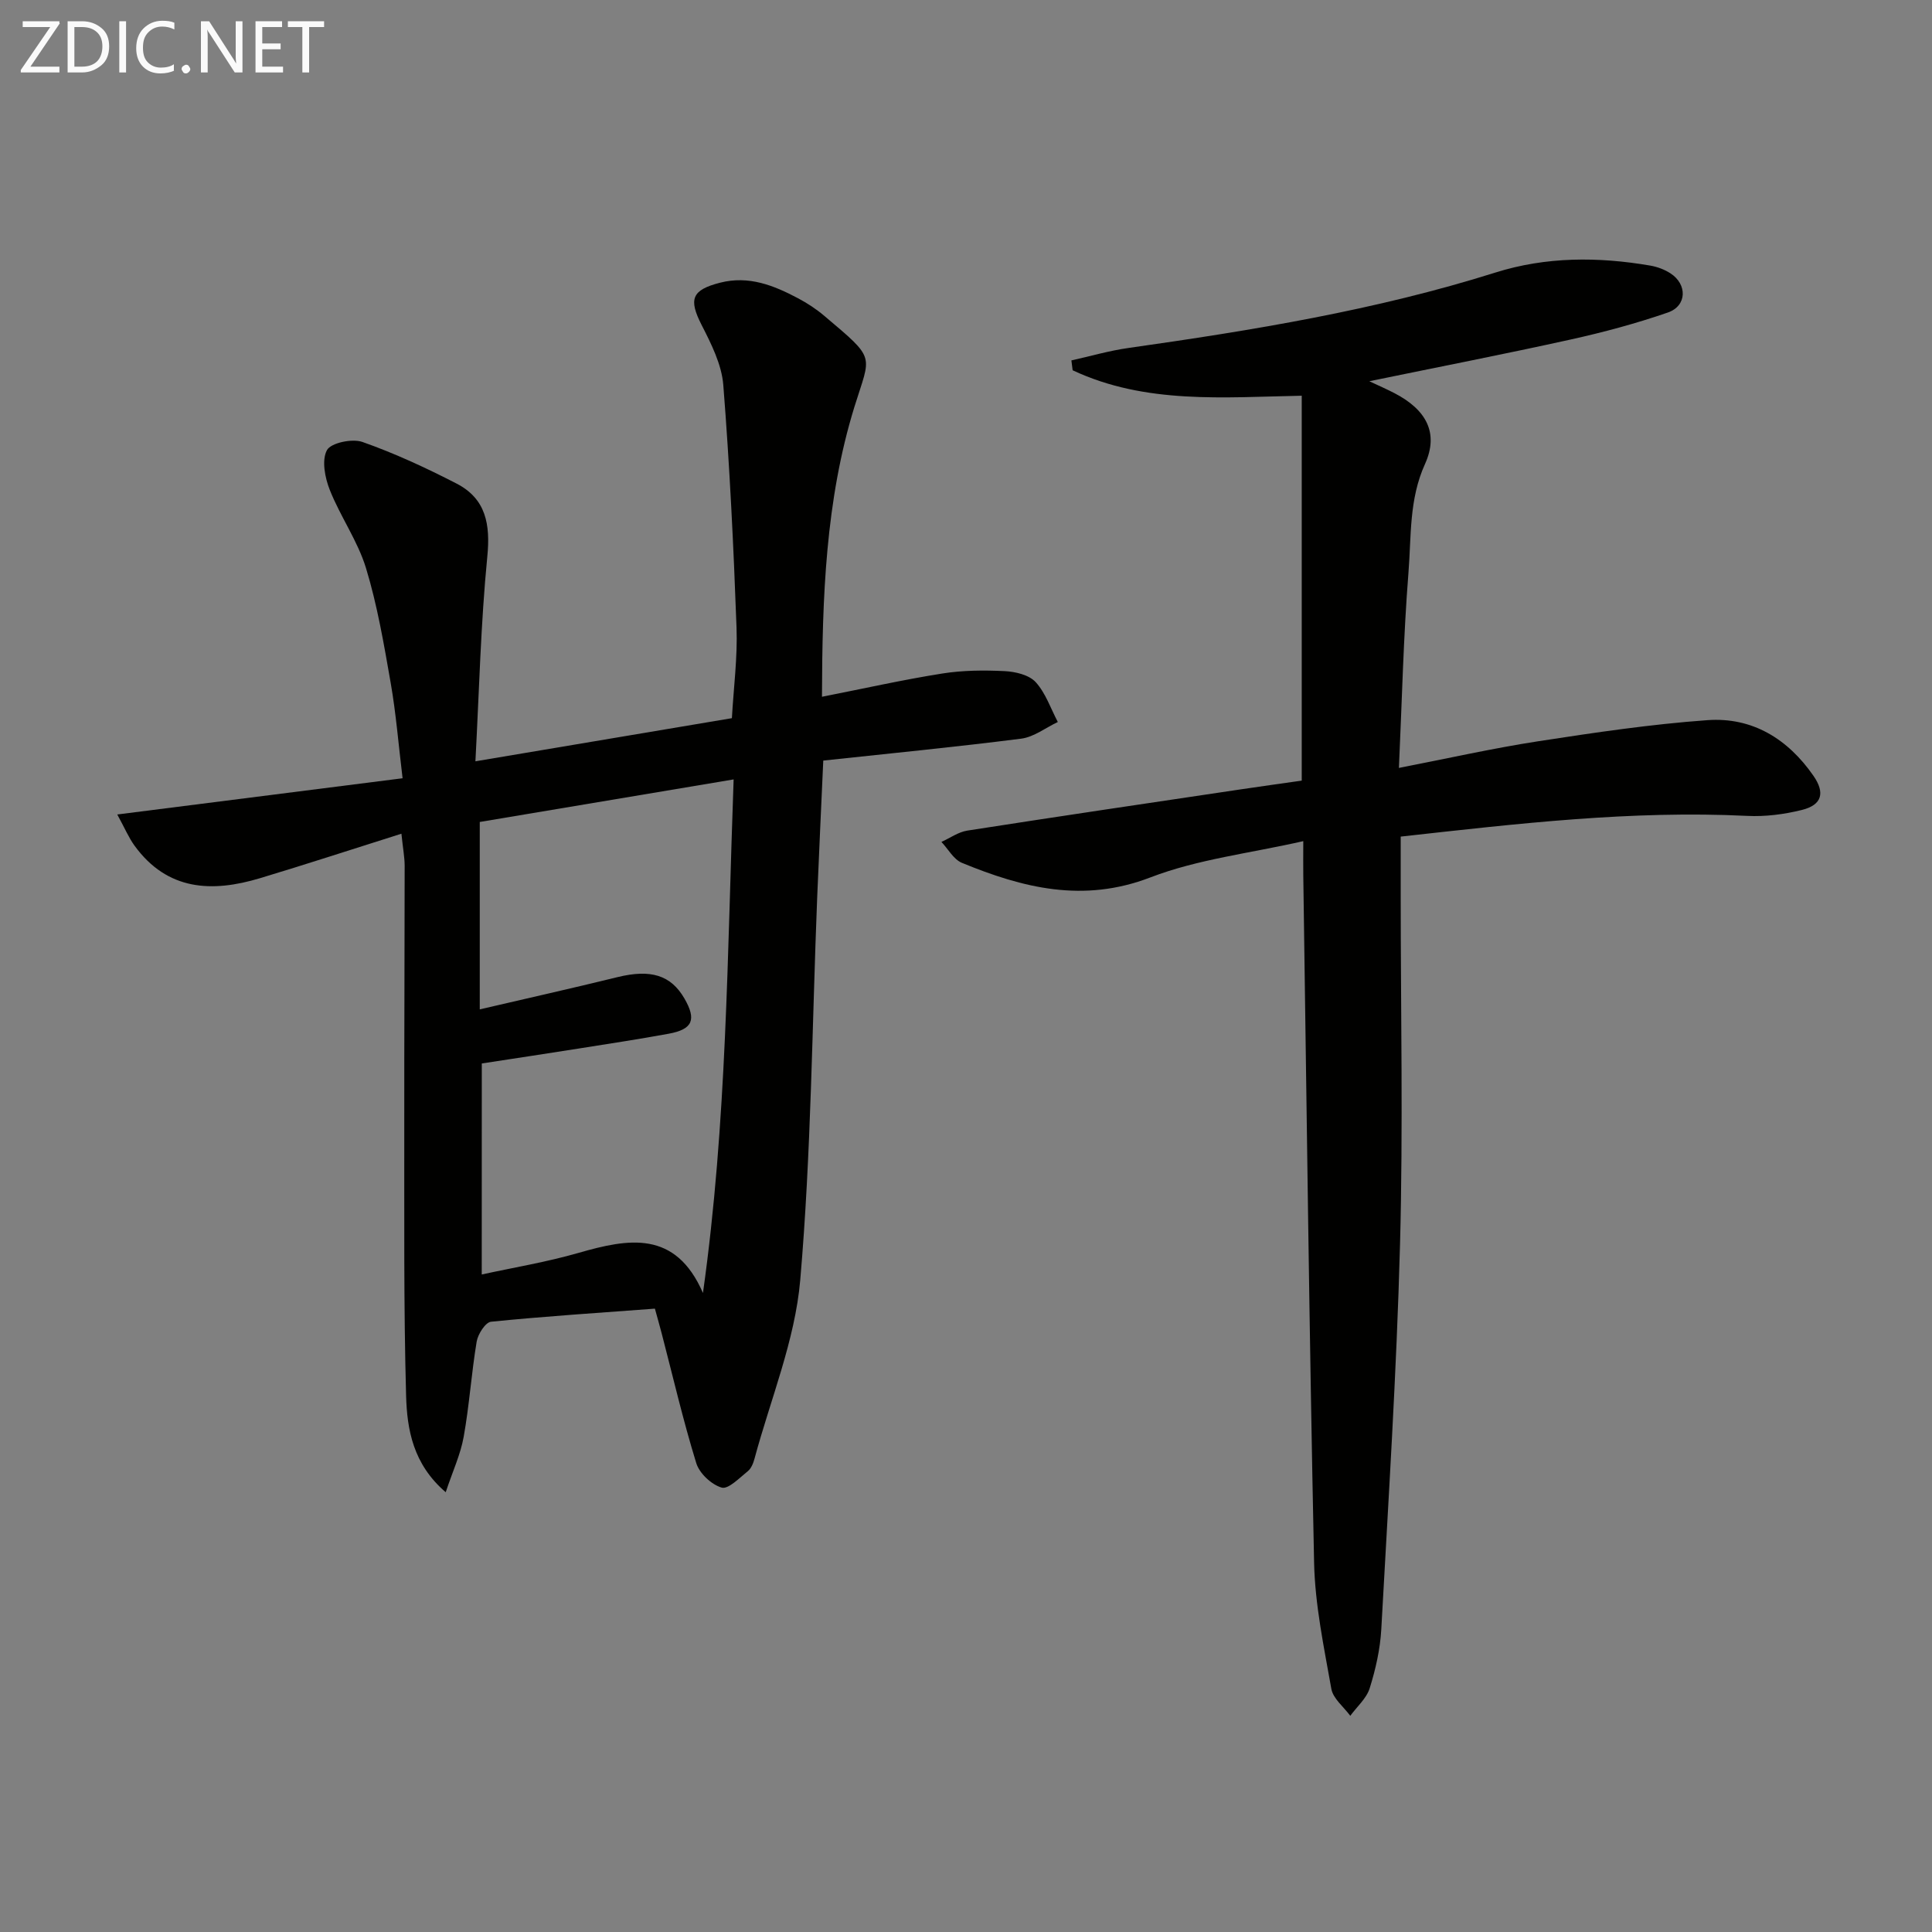
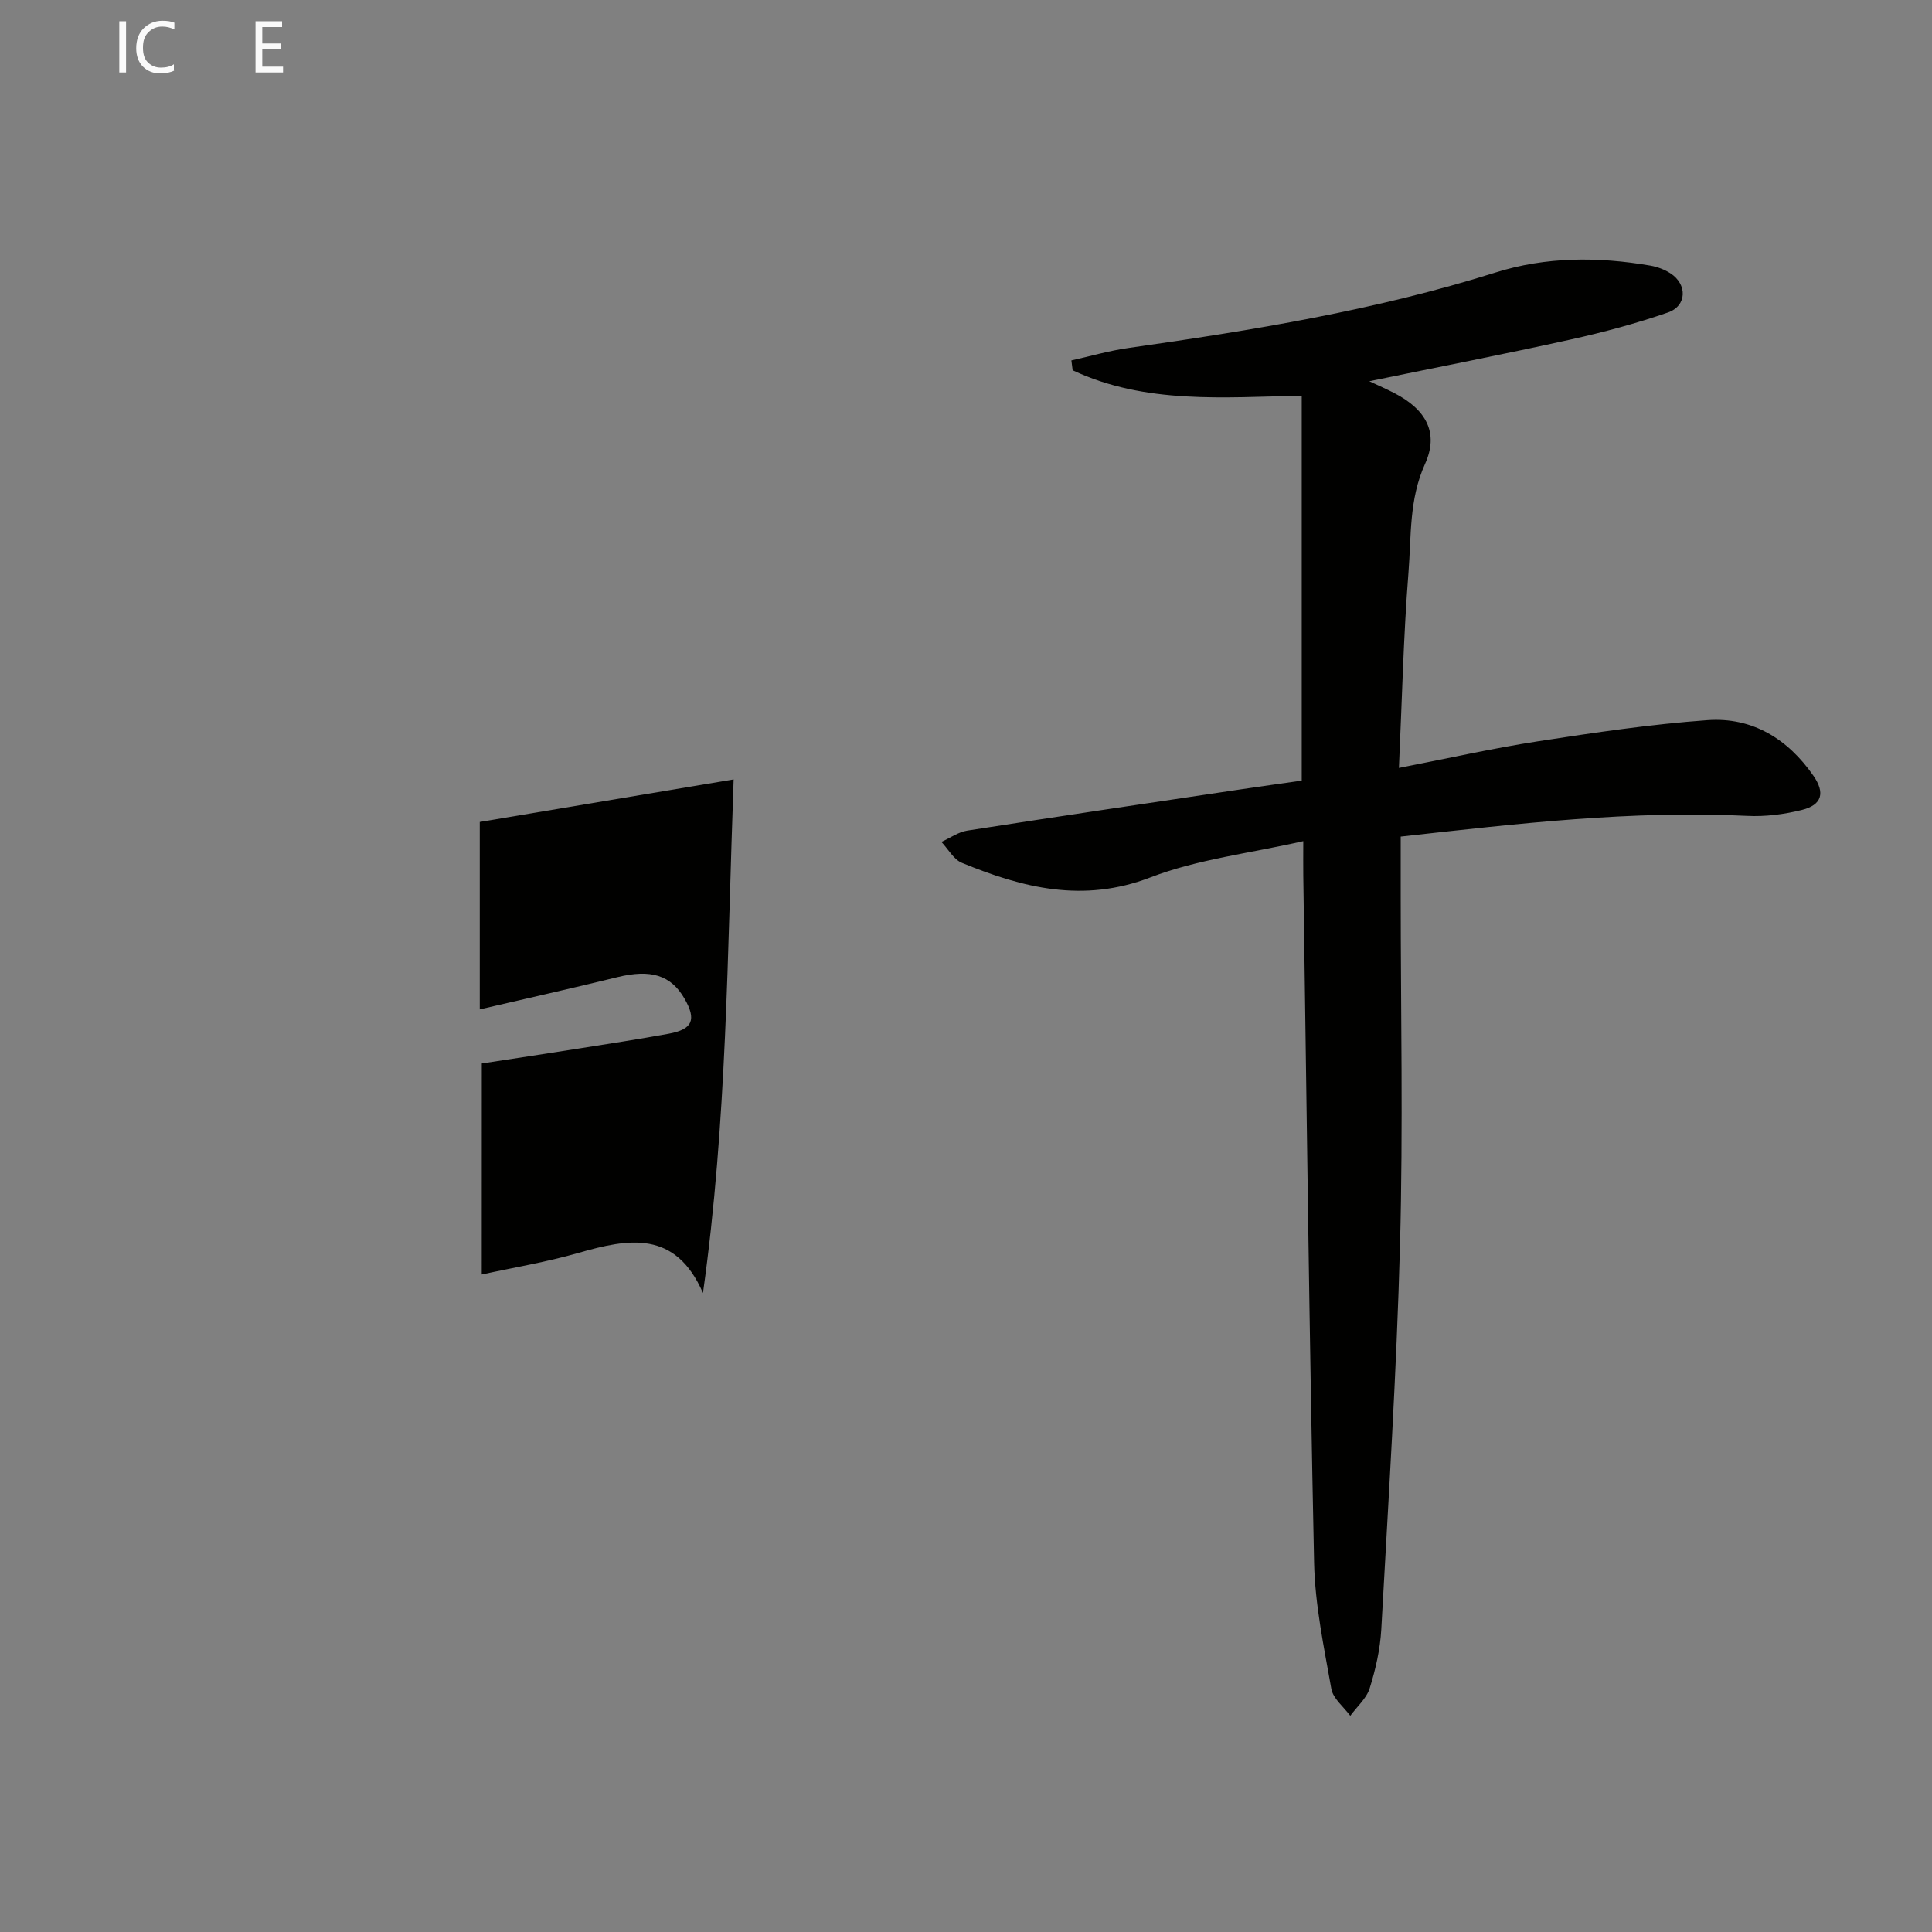
<svg xmlns="http://www.w3.org/2000/svg" enable-background="new 0 0 400 400" viewBox="0 0 400 400">
  <rect x="0" y="0" width="400" height="400" fill="#808080" stroke="none" />
-   <path d="m83.11 172.61c-10.33 3.26-19.77 6.35-29.28 9.21-9.95 3-19.17 2.6-25.96-6.71-1.23-1.69-2.06-3.69-3.59-6.48 19.93-2.53 39.06-4.96 59.07-7.5-.85-7.02-1.36-13.43-2.46-19.73-1.4-8-2.76-16.06-5.12-23.8-1.72-5.62-5.3-10.64-7.49-16.16-1.01-2.53-1.71-6.16-.59-8.24.82-1.52 5.22-2.44 7.34-1.7 6.68 2.35 13.17 5.36 19.48 8.61 6.11 3.15 7.04 8.44 6.38 15.14-1.36 13.86-1.68 27.82-2.46 42.37 18.22-3.06 35.47-5.96 53.1-8.93.35-6.28 1.19-12.55.96-18.78-.61-16.75-1.42-33.51-2.74-50.21-.34-4.25-2.5-8.52-4.5-12.44-2.71-5.32-2.05-7.22 3.83-8.73 5.95-1.52 11.12.56 16.16 3.23 1.9 1.01 3.74 2.21 5.38 3.6 10.91 9.22 9.67 7.9 6.27 18.9-5.97 19.36-6.65 39.42-6.71 60 8.7-1.71 16.77-3.53 24.93-4.82 4.23-.67 8.62-.7 12.91-.49 2.21.11 5.03.78 6.4 2.27 2.07 2.26 3.11 5.46 4.59 8.26-2.52 1.19-4.95 3.11-7.57 3.45-13.49 1.72-27.03 3.04-40.99 4.54-.42 9.5-.88 18.91-1.26 28.33-1.06 26.42-1.23 52.91-3.51 79.22-1.08 12.5-6.15 24.66-9.46 36.96-.25.94-.68 2.04-1.39 2.61-1.72 1.38-4.04 3.8-5.42 3.4-2.12-.62-4.61-2.95-5.26-5.08-2.73-8.86-4.83-17.92-7.17-26.9-.41-1.57-.86-3.13-1.39-5.07-11.46.86-22.71 1.58-33.93 2.71-1.15.12-2.71 2.56-2.97 4.11-1.09 6.54-1.52 13.2-2.69 19.72-.65 3.65-2.28 7.13-3.72 11.47-6.78-5.82-8-13-8.2-19.93-.52-18.77-.35-37.56-.38-56.34-.02-17.82.08-35.64.08-53.46-.01-1.78-.36-3.57-.67-6.61zm16.63 91.26c6.52-1.43 13.39-2.56 20.03-4.47 10.36-2.98 20.07-4.79 25.77 8.3 4.98-35.46 5.04-70.44 6.35-106.33-18.04 3.02-35.29 5.92-52.56 8.81v38.8c9.79-2.28 19.16-4.38 28.49-6.67 6.88-1.69 11.06-.46 13.89 4.43 2.52 4.37 1.71 6.37-3.26 7.28-6.19 1.14-12.43 2.08-18.65 3.07-6.48 1.03-12.98 2-20.05 3.09-.01 14.86-.01 29.12-.01 43.69z" fill="#010100" />
+   <path d="m83.11 172.61zm16.63 91.26c6.52-1.43 13.39-2.56 20.03-4.47 10.36-2.98 20.07-4.79 25.77 8.3 4.98-35.46 5.04-70.44 6.35-106.33-18.04 3.02-35.29 5.92-52.56 8.81v38.8c9.79-2.28 19.16-4.38 28.49-6.67 6.88-1.69 11.06-.46 13.89 4.43 2.52 4.37 1.71 6.37-3.26 7.28-6.19 1.14-12.43 2.08-18.65 3.07-6.48 1.03-12.98 2-20.05 3.09-.01 14.86-.01 29.12-.01 43.69z" fill="#010100" />
  <path d="m290 173.21v11.95c0 24.16.51 48.34-.14 72.49-.71 26.58-2.42 53.13-3.88 79.69-.23 4.11-1.17 8.26-2.4 12.19-.66 2.11-2.64 3.82-4.02 5.71-1.36-1.85-3.56-3.56-3.92-5.58-1.53-8.65-3.38-17.37-3.57-26.1-1-47.44-1.55-94.9-2.24-142.35-.03-1.96 0-3.92 0-7.06-11.12 2.53-21.86 3.74-31.63 7.5-13.91 5.36-26.42 2.19-39.05-3.01-1.72-.71-2.84-2.85-4.24-4.33 1.78-.8 3.49-2.05 5.35-2.34 18.86-2.94 37.74-5.73 56.62-8.54 4.1-.61 8.21-1.18 12.63-1.81 0-26.44 0-52.86 0-79.69-16.05.3-32.32 1.83-47.43-5.27-.09-.68-.18-1.36-.26-2.04 3.95-.88 7.85-2.02 11.84-2.58 25.64-3.64 51.15-7.8 75.94-15.61 10.5-3.31 21.29-3.29 32.08-1.44 1.44.25 2.93.8 4.15 1.59 3.55 2.28 3.45 6.75-.51 8.12-6.57 2.27-13.33 4.09-20.12 5.59-13.6 3.01-27.28 5.67-41.7 8.64 1.96.92 3.61 1.64 5.21 2.47 6.57 3.41 9.24 8.22 6.32 14.67-3.33 7.34-2.82 14.95-3.42 22.45-1.05 13.24-1.34 26.55-1.98 40.47 10.13-1.97 19.44-4.07 28.84-5.52 11.63-1.79 23.32-3.53 35.05-4.37 9.28-.66 16.64 3.88 21.94 11.53 2.43 3.51 1.78 6.02-2.39 7.06-3.66.91-7.57 1.42-11.33 1.23-23.87-1.17-47.46 1.59-71.74 4.29z" fill="#010100" />
  <g fill="#fafafa">
-     <path d="m12.4 4.8-6.1 9h6v1.2h-8v-.5l6.1-8.9h-5.7v-1.2h7.6v.4z" />
-     <path d="m14 15v-10.6h3c1.6 0 2.9.5 4 1.4s1.6 2.2 1.6 3.8-.5 3-1.6 3.9-2.4 1.5-4 1.5zm1.4-9.4v8.2h1.6c1.3 0 2.4-.4 3.1-1.1s1.1-1.8 1.1-3.1-.4-2.3-1.2-3-1.8-1-3.1-1z" />
    <path d="m26.1 4.4v10.6h-1.4v-10.6z" />
    <path d="m36.1 14.6c-.8.4-1.8.6-2.9.6-1.5 0-2.7-.5-3.6-1.4s-1.4-2.2-1.4-3.8c0-1.7.5-3.1 1.5-4.1s2.3-1.6 3.9-1.6c1 0 1.8.1 2.5.4v1.4c-.8-.4-1.6-.6-2.5-.6-1.2 0-2.1.4-2.9 1.2s-1.1 1.8-1.1 3.2c0 1.3.3 2.3 1 3s1.6 1.1 2.7 1.1c1 0 2-.2 2.7-.7v1.3z" />
-     <path d="m37.6 14.3c0-.2.1-.5.3-.6s.4-.3.6-.3c.3 0 .5.1.6.3s.3.4.3.6-.1.4-.3.6-.4.3-.6.3c-.3 0-.5-.1-.6-.3s-.3-.4-.3-.6z" />
-     <path d="m50.2 15h-1.6l-5.3-8.2c-.2-.2-.3-.5-.4-.7 0 .2.1.7.1 1.5v7.4h-1.4v-10.6h1.7l5.2 8.1c.2.4.4.6.4.7 0-.3-.1-.8-.1-1.5v-7.3h1.4z" />
    <path d="m58.6 15h-5.7v-10.6h5.5v1.2h-4.1v3.4h3.8v1.2h-3.8v3.6h4.3z" />
-     <path d="m67.1 5.6h-3.1v9.4h-1.4v-9.4h-3v-1.2h7.5z" />
  </g>
</svg>